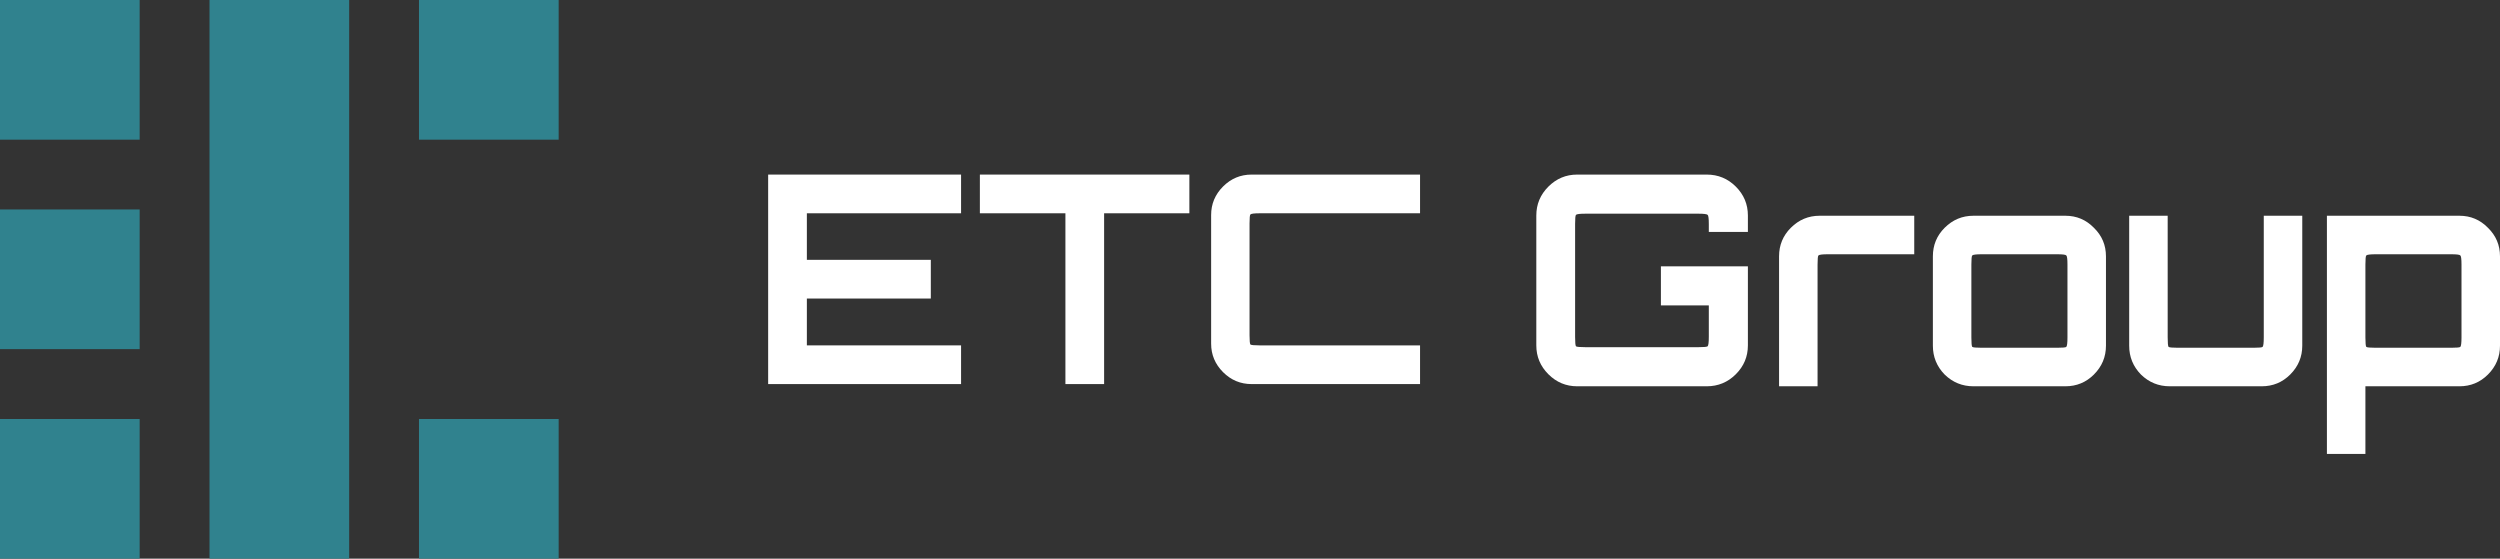
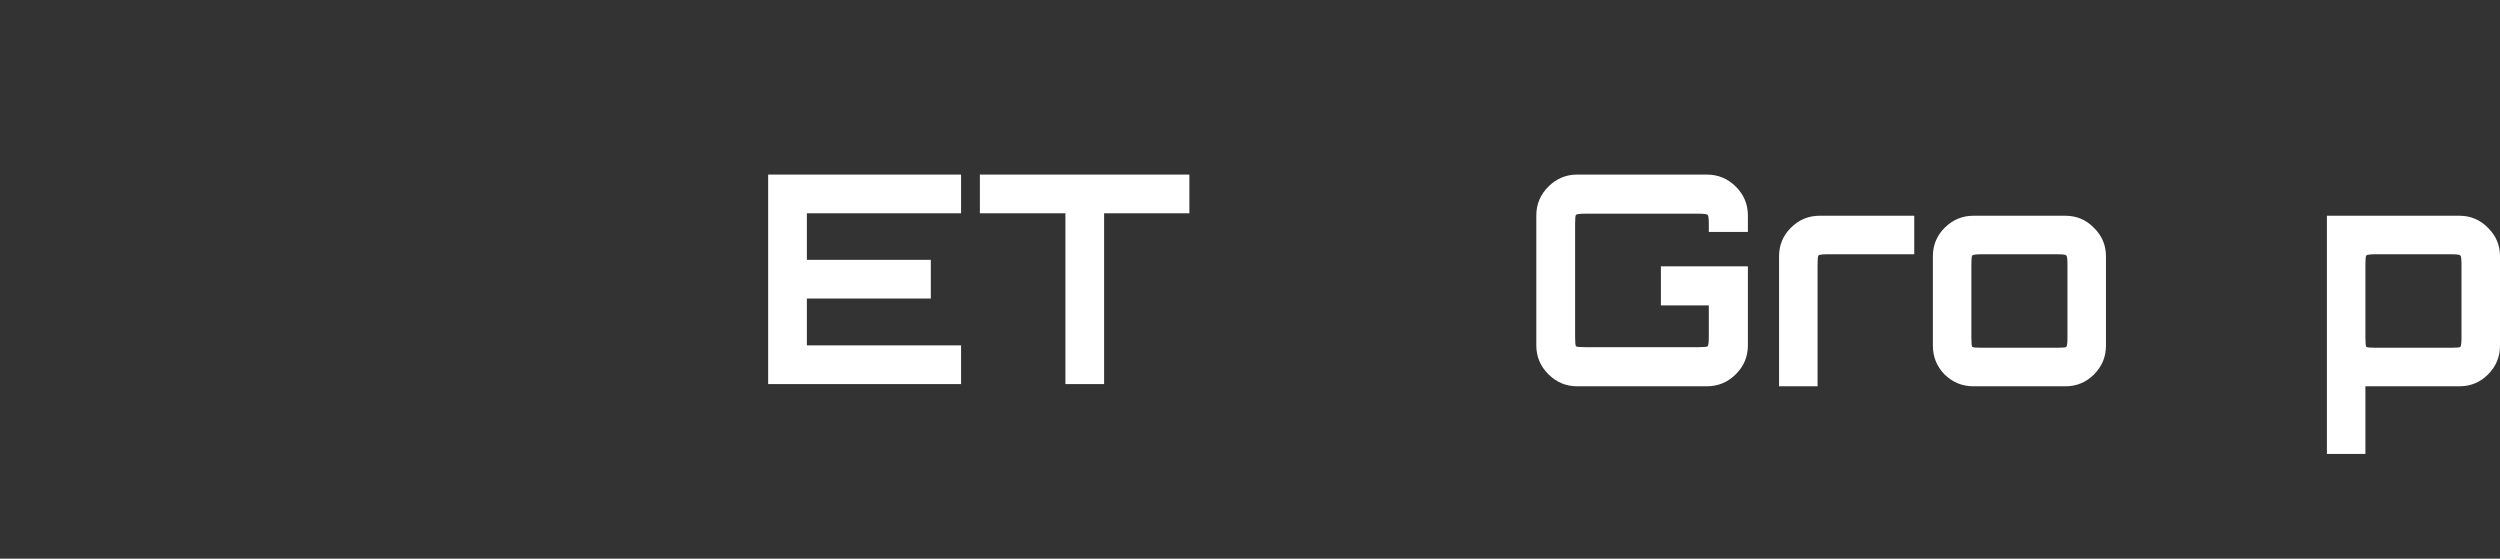
<svg xmlns="http://www.w3.org/2000/svg" width="358" height="80" viewBox="0 0 358 80" fill="none">
  <rect x="0" y="0" width="358" height="80" fill="#333333" stroke="none" />
-   <path fill-rule="evenodd" clip-rule="evenodd" d="M50 0V80H30V0H50ZM20 60V80H0V60H20ZM80 60V80H60V60H80ZM20 30V50H0V30H20ZM20 0V20H0V0H20ZM80 0V20H60V0H80Z" fill="#30828E" />
  <path d="M225.849 55.316C224.25 55.316 222.876 54.74 221.725 53.59C220.575 52.439 220 51.063 220 49.463V30.853C220 29.253 220.575 27.877 221.725 26.726C222.876 25.575 224.25 25 225.849 25H244.407C246.034 25 247.423 25.575 248.573 26.726C249.723 27.877 250.298 29.253 250.298 30.853V33.211H244.702V32.074C244.702 31.288 244.645 30.853 244.533 30.768C244.421 30.656 243.986 30.6 243.229 30.6H227.028C226.242 30.6 225.793 30.656 225.681 30.768C225.597 30.853 225.555 31.288 225.555 32.074V48.242C225.555 49.028 225.597 49.477 225.681 49.59C225.793 49.674 226.242 49.716 227.028 49.716H243.229C243.986 49.716 244.421 49.674 244.533 49.59C244.645 49.477 244.702 49.028 244.702 48.242V43.737H237.842V38.137H250.298V49.463C250.298 51.063 249.723 52.439 248.573 53.59C247.423 54.74 246.034 55.316 244.407 55.316H225.849Z" fill="white" />
  <path d="M254.762 55.316V36.705C254.762 35.105 255.323 33.744 256.446 32.621C257.596 31.47 258.97 30.895 260.569 30.895H274.12V36.41H261.748C260.962 36.41 260.513 36.467 260.401 36.579C260.317 36.663 260.275 37.098 260.275 37.884V55.316H254.762Z" fill="white" />
  <path d="M282.595 55.316C280.996 55.316 279.622 54.754 278.471 53.632C277.349 52.481 276.788 51.105 276.788 49.505V36.705C276.788 35.105 277.349 33.744 278.471 32.621C279.622 31.47 280.996 30.895 282.595 30.895H295.767C297.366 30.895 298.726 31.47 299.849 32.621C300.999 33.744 301.574 35.105 301.574 36.705V49.505C301.574 51.105 300.999 52.481 299.849 53.632C298.726 54.754 297.366 55.316 295.767 55.316H282.595ZM283.774 49.8H294.588C295.374 49.8 295.809 49.758 295.893 49.674C296.005 49.561 296.061 49.112 296.061 48.326V37.884C296.061 37.098 296.005 36.663 295.893 36.579C295.809 36.467 295.374 36.41 294.588 36.41H283.774C282.988 36.41 282.539 36.467 282.427 36.579C282.343 36.663 282.301 37.098 282.301 37.884V48.326C282.301 49.112 282.343 49.561 282.427 49.674C282.539 49.758 282.988 49.8 283.774 49.8Z" fill="white" />
-   <path d="M310.706 55.316C309.107 55.316 307.732 54.754 306.582 53.632C305.46 52.481 304.899 51.105 304.899 49.505V30.895H310.412V48.326C310.412 49.112 310.454 49.561 310.538 49.674C310.65 49.758 311.099 49.8 311.884 49.8H322.699C323.485 49.8 323.92 49.758 324.004 49.674C324.116 49.561 324.172 49.112 324.172 48.326V30.895H329.685V49.505C329.685 51.105 329.11 52.481 327.959 53.632C326.837 54.754 325.477 55.316 323.877 55.316H310.706Z" fill="white" />
  <path d="M333.214 65V30.895H352.193C353.792 30.895 355.153 31.47 356.275 32.621C357.425 33.744 358 35.105 358 36.705V49.505C358 51.105 357.425 52.481 356.275 53.632C355.153 54.754 353.792 55.316 352.193 55.316H338.727V65H333.214ZM340.2 49.8H351.015C351.8 49.8 352.235 49.758 352.319 49.674C352.431 49.561 352.487 49.112 352.487 48.326V37.884C352.487 37.098 352.431 36.663 352.319 36.579C352.235 36.467 351.8 36.41 351.015 36.41H340.2C339.414 36.41 338.965 36.467 338.853 36.579C338.769 36.663 338.727 37.098 338.727 37.884V48.326C338.727 49.112 338.769 49.561 338.853 49.674C338.965 49.758 339.414 49.8 340.2 49.8Z" fill="white" />
  <path d="M110 55V25H137.625V30.542H115.542V37.208H133.292V42.75H115.542V49.458H137.625V55H110Z" fill="white" />
  <path d="M152.568 55V30.542H140.318V25H170.318V30.542H158.109V55H152.568Z" fill="white" />
-   <path d="M179.226 55C177.642 55 176.281 54.431 175.142 53.292C174.003 52.153 173.434 50.792 173.434 49.208V30.792C173.434 29.208 174.003 27.847 175.142 26.708C176.281 25.569 177.642 25 179.226 25H203.351V30.542H180.392C179.614 30.542 179.17 30.597 179.059 30.708C178.976 30.792 178.934 31.222 178.934 32V48C178.934 48.778 178.976 49.222 179.059 49.333C179.17 49.417 179.614 49.458 180.392 49.458H203.351V55H179.226Z" fill="white" />
</svg>